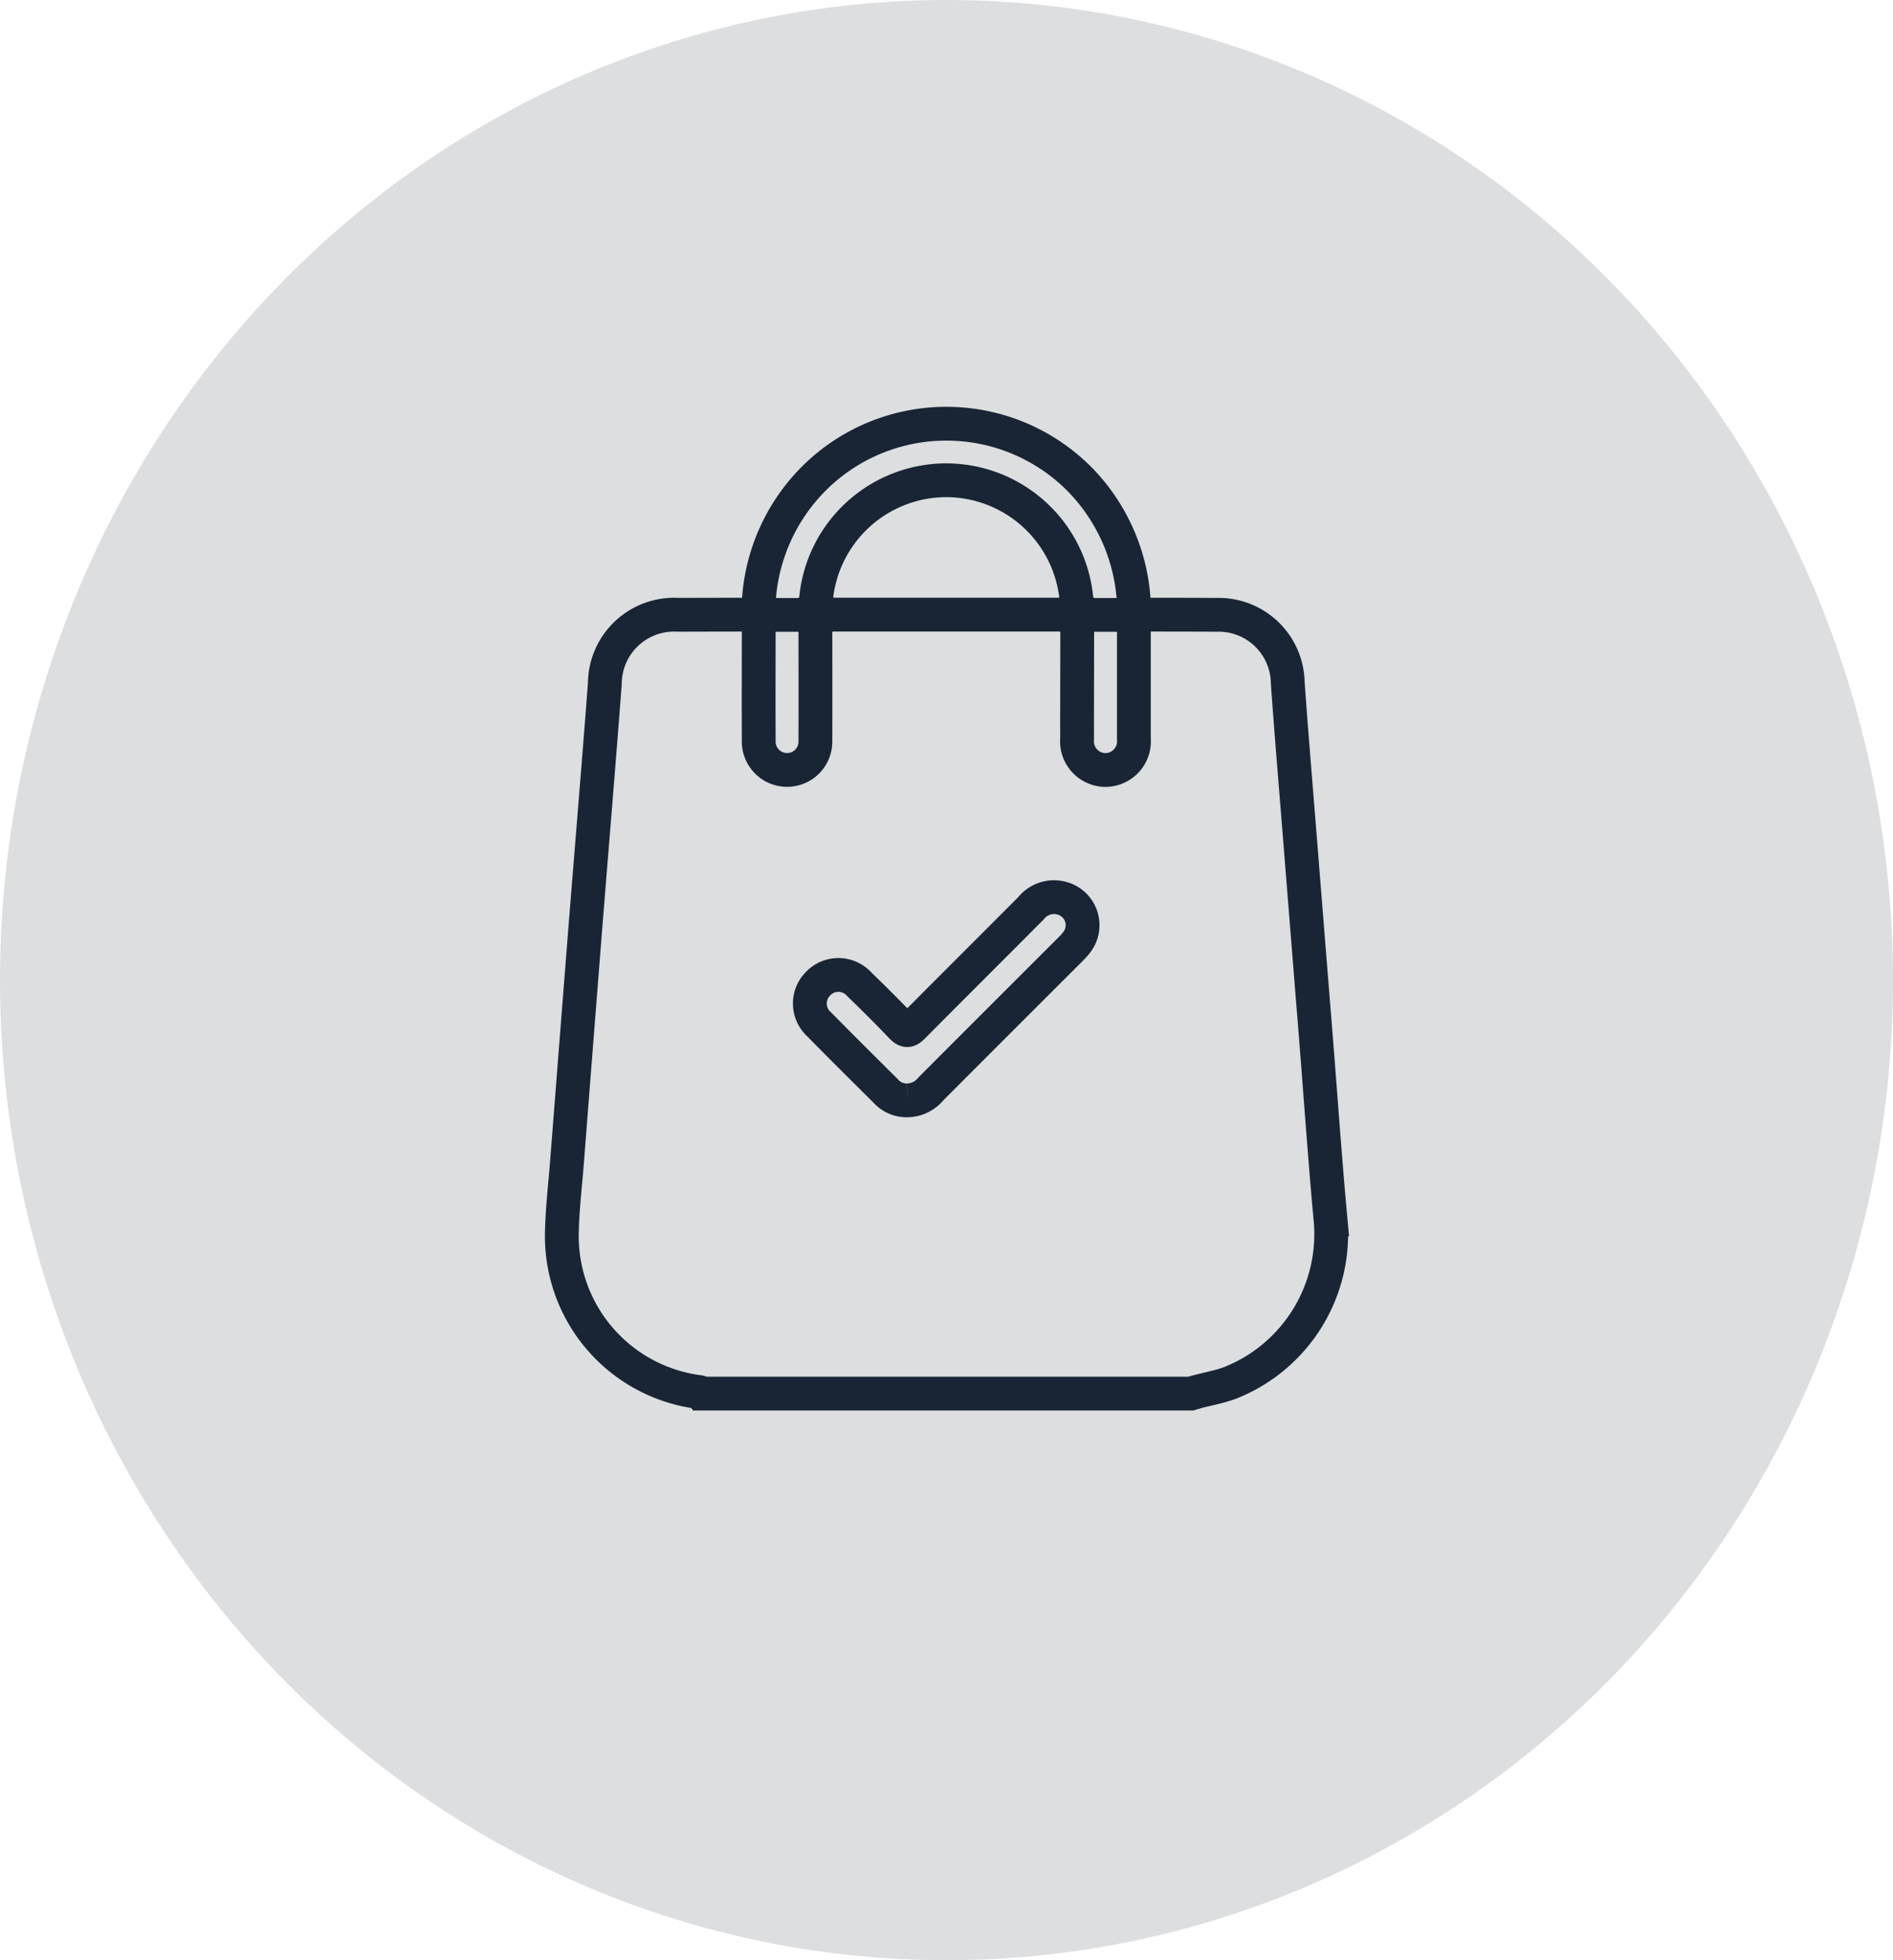
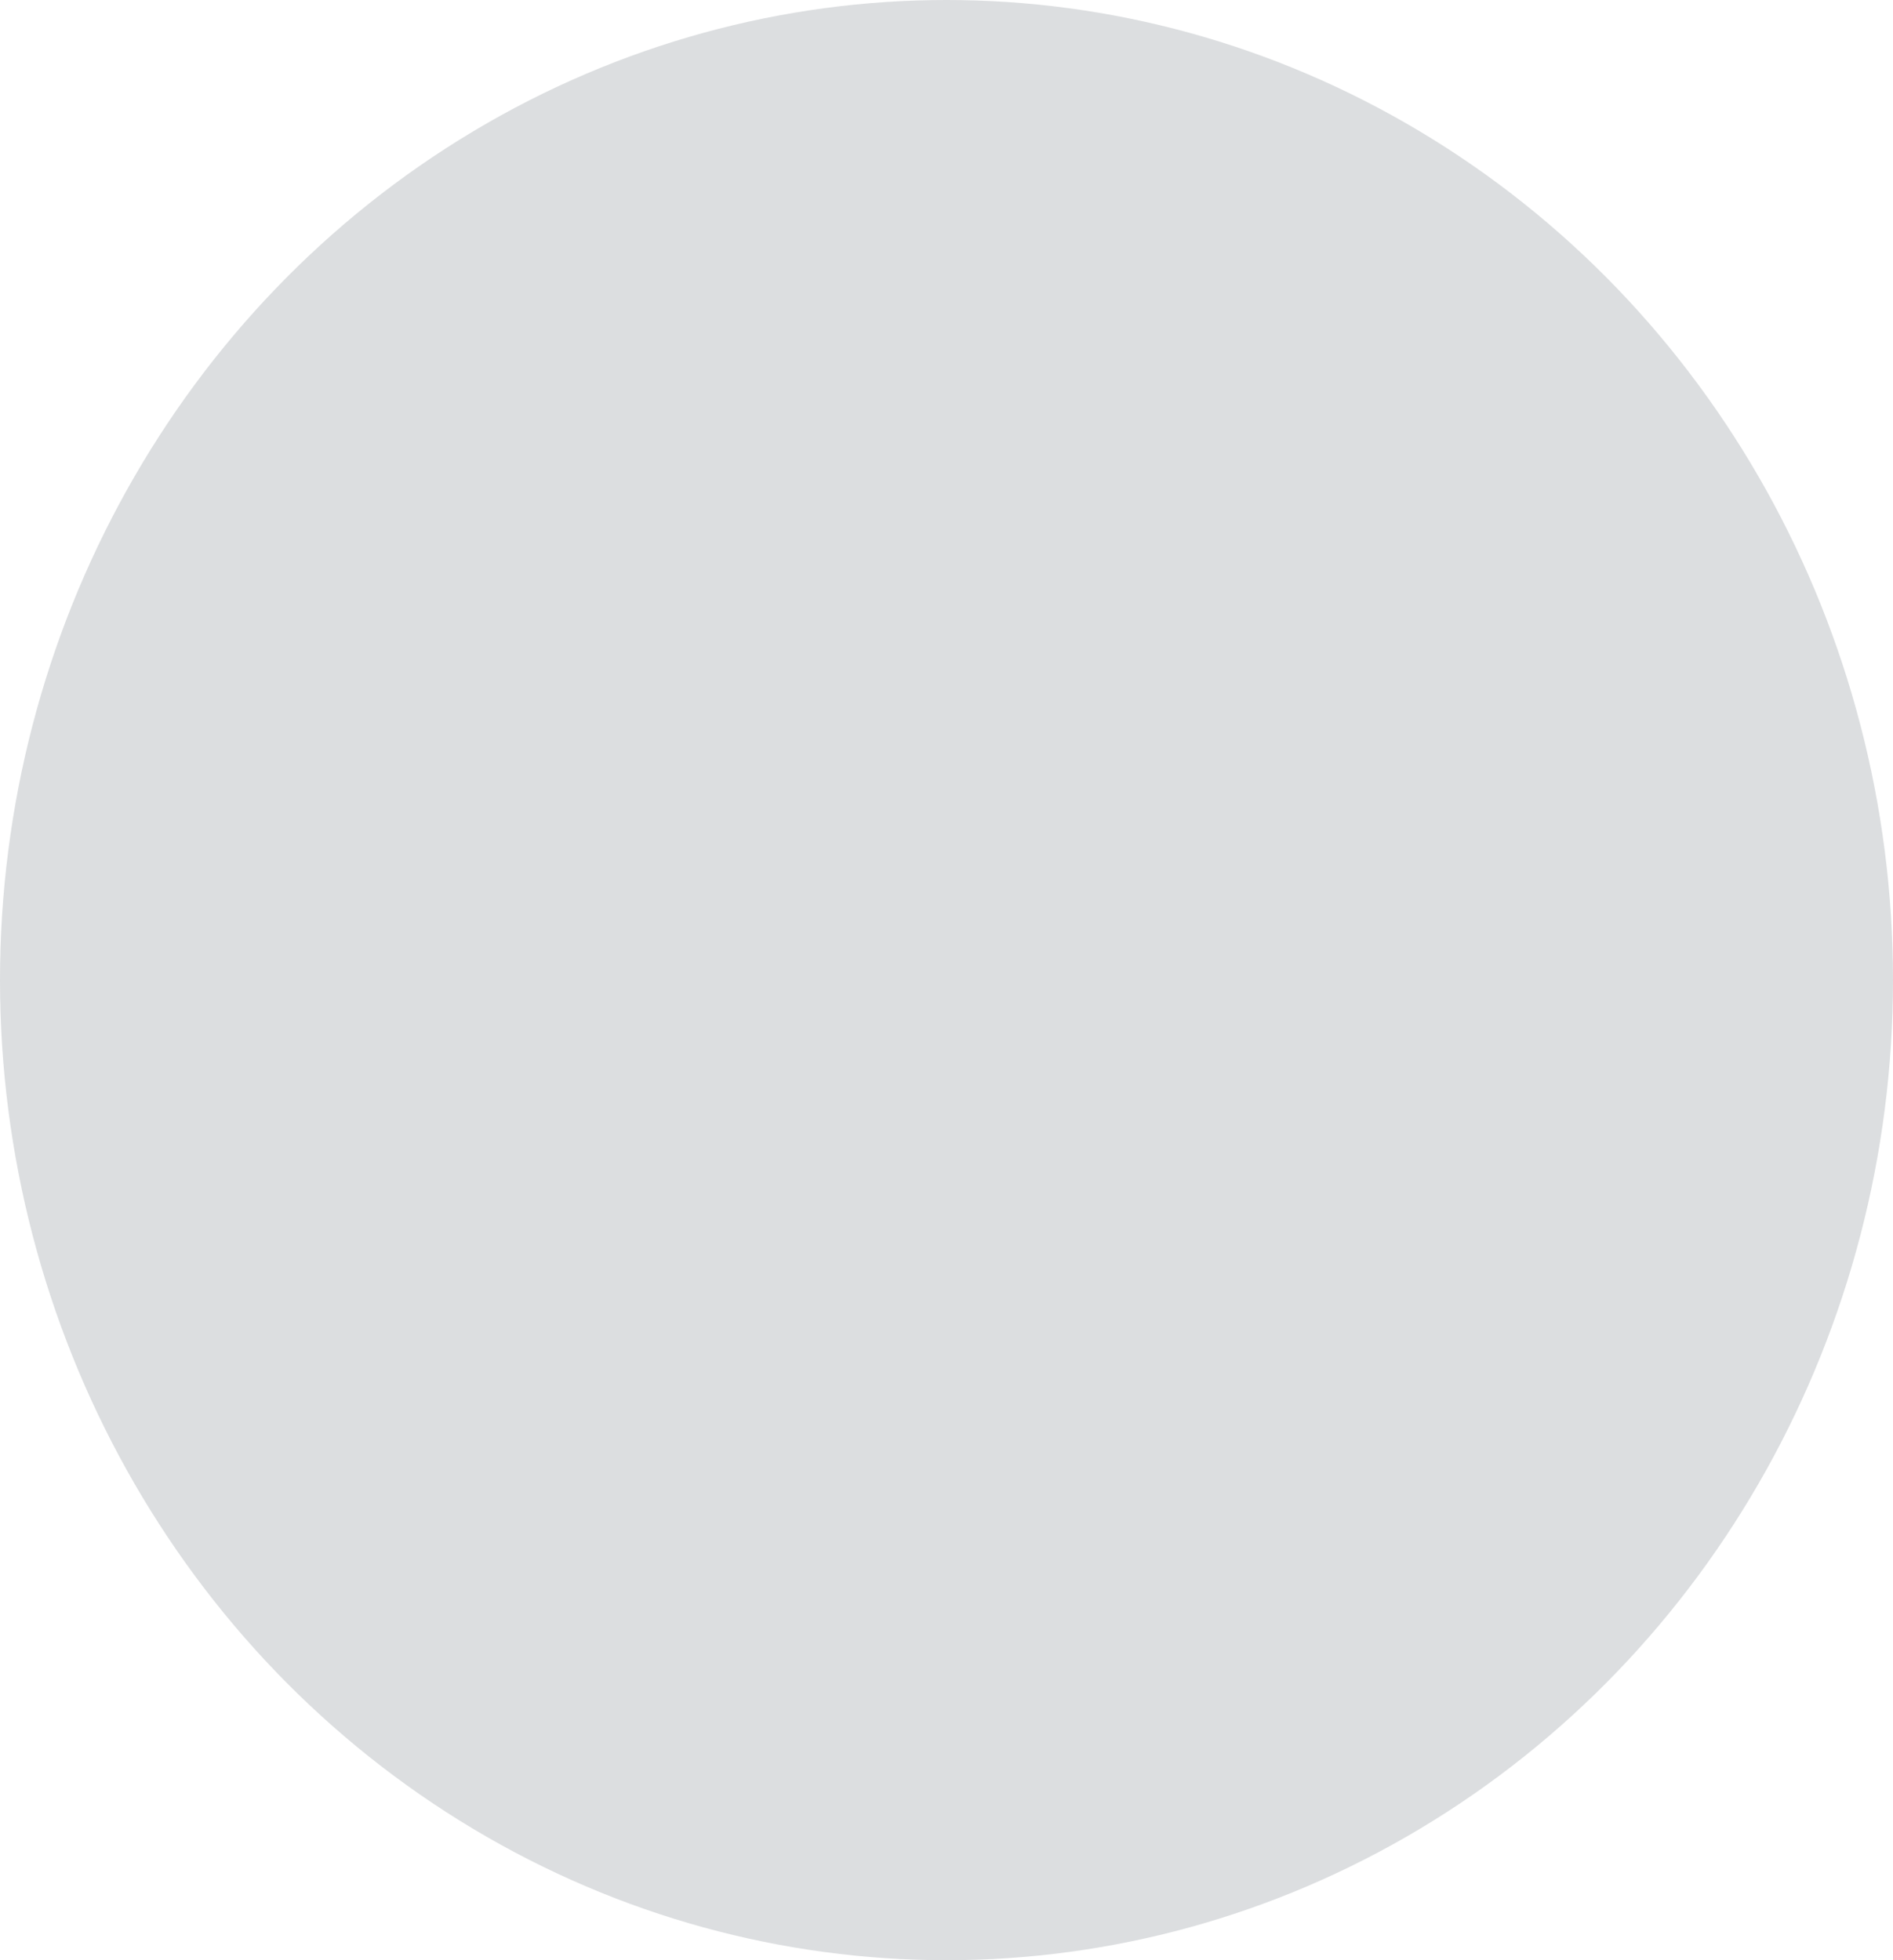
<svg xmlns="http://www.w3.org/2000/svg" width="84" height="87" viewBox="0 0 84 87">
  <g id="Group_37979" data-name="Group 37979" transform="translate(0.252 0)">
    <ellipse id="Ellipse_1133" data-name="Ellipse 1133" cx="42" cy="43.5" rx="42" ry="43.5" transform="translate(-0.252 0)" fill="#192534" opacity="0.15" />
    <g id="Group_37982" data-name="Group 37982" transform="translate(1174.521 -387.704)">
-       <path id="Path_38166" data-name="Path 38166" d="M-1121.933,521.52h-21.7c-.057-.079-.146-.071-.227-.083a6.974,6.974,0,0,1-5.98-7.1c.022-1.034.147-2.066.227-3.1q.393-5.045.79-10.09c.295-3.712.607-7.423.889-11.135a3.075,3.075,0,0,1,3.258-3.058q1.785-.005,3.571-.007c0,1.864-.01,3.729,0,5.593a1.26,1.26,0,0,0,1.258,1.3,1.257,1.257,0,0,0,1.256-1.3c.008-1.864,0-3.728,0-5.593h11.619c0,1.836-.008,3.672-.006,5.509a1.274,1.274,0,0,0,1.259,1.387,1.275,1.275,0,0,0,1.261-1.386c0-1.836,0-3.673,0-5.509,1.218,0,2.437,0,3.655.008a3.065,3.065,0,0,1,3.172,3.015c.159,2.234.348,4.466.526,6.7q.361,4.521.724,9.042c.215,2.693.4,5.389.649,8.079a7.1,7.1,0,0,1-4.432,7.243C-1120.743,521.256-1121.351,521.335-1121.933,521.52Zm-12.574-13.015a1.381,1.381,0,0,0,1.048-.517q3.087-3.092,6.178-6.179a2.8,2.8,0,0,0,.306-.345,1.238,1.238,0,0,0-.582-1.9,1.31,1.31,0,0,0-1.474.423c-1.739,1.747-3.487,3.484-5.221,5.235-.2.2-.3.236-.517.012-.607-.64-1.234-1.261-1.868-1.874a1.244,1.244,0,0,0-1.835-.033,1.242,1.242,0,0,0,.05,1.806c.98,1,1.976,1.984,2.968,2.973A1.237,1.237,0,0,0-1134.507,508.505Z" transform="translate(0 -71.964)" fill="none" stroke="#192534" stroke-width="1.5" />
-       <path id="Path_38167" data-name="Path 38167" d="M-1050.334,414.995h-2.535a5.811,5.811,0,0,0-5.8-5.976,5.812,5.812,0,0,0-5.8,5.976H-1067a8.4,8.4,0,0,1,2.8-6.376,8.323,8.323,0,0,1,11.529.436A8.442,8.442,0,0,1-1050.334,414.995Z" transform="translate(-74.116 0)" fill="none" stroke="#192534" stroke-width="1.5" />
-     </g>
+       </g>
  </g>
</svg>